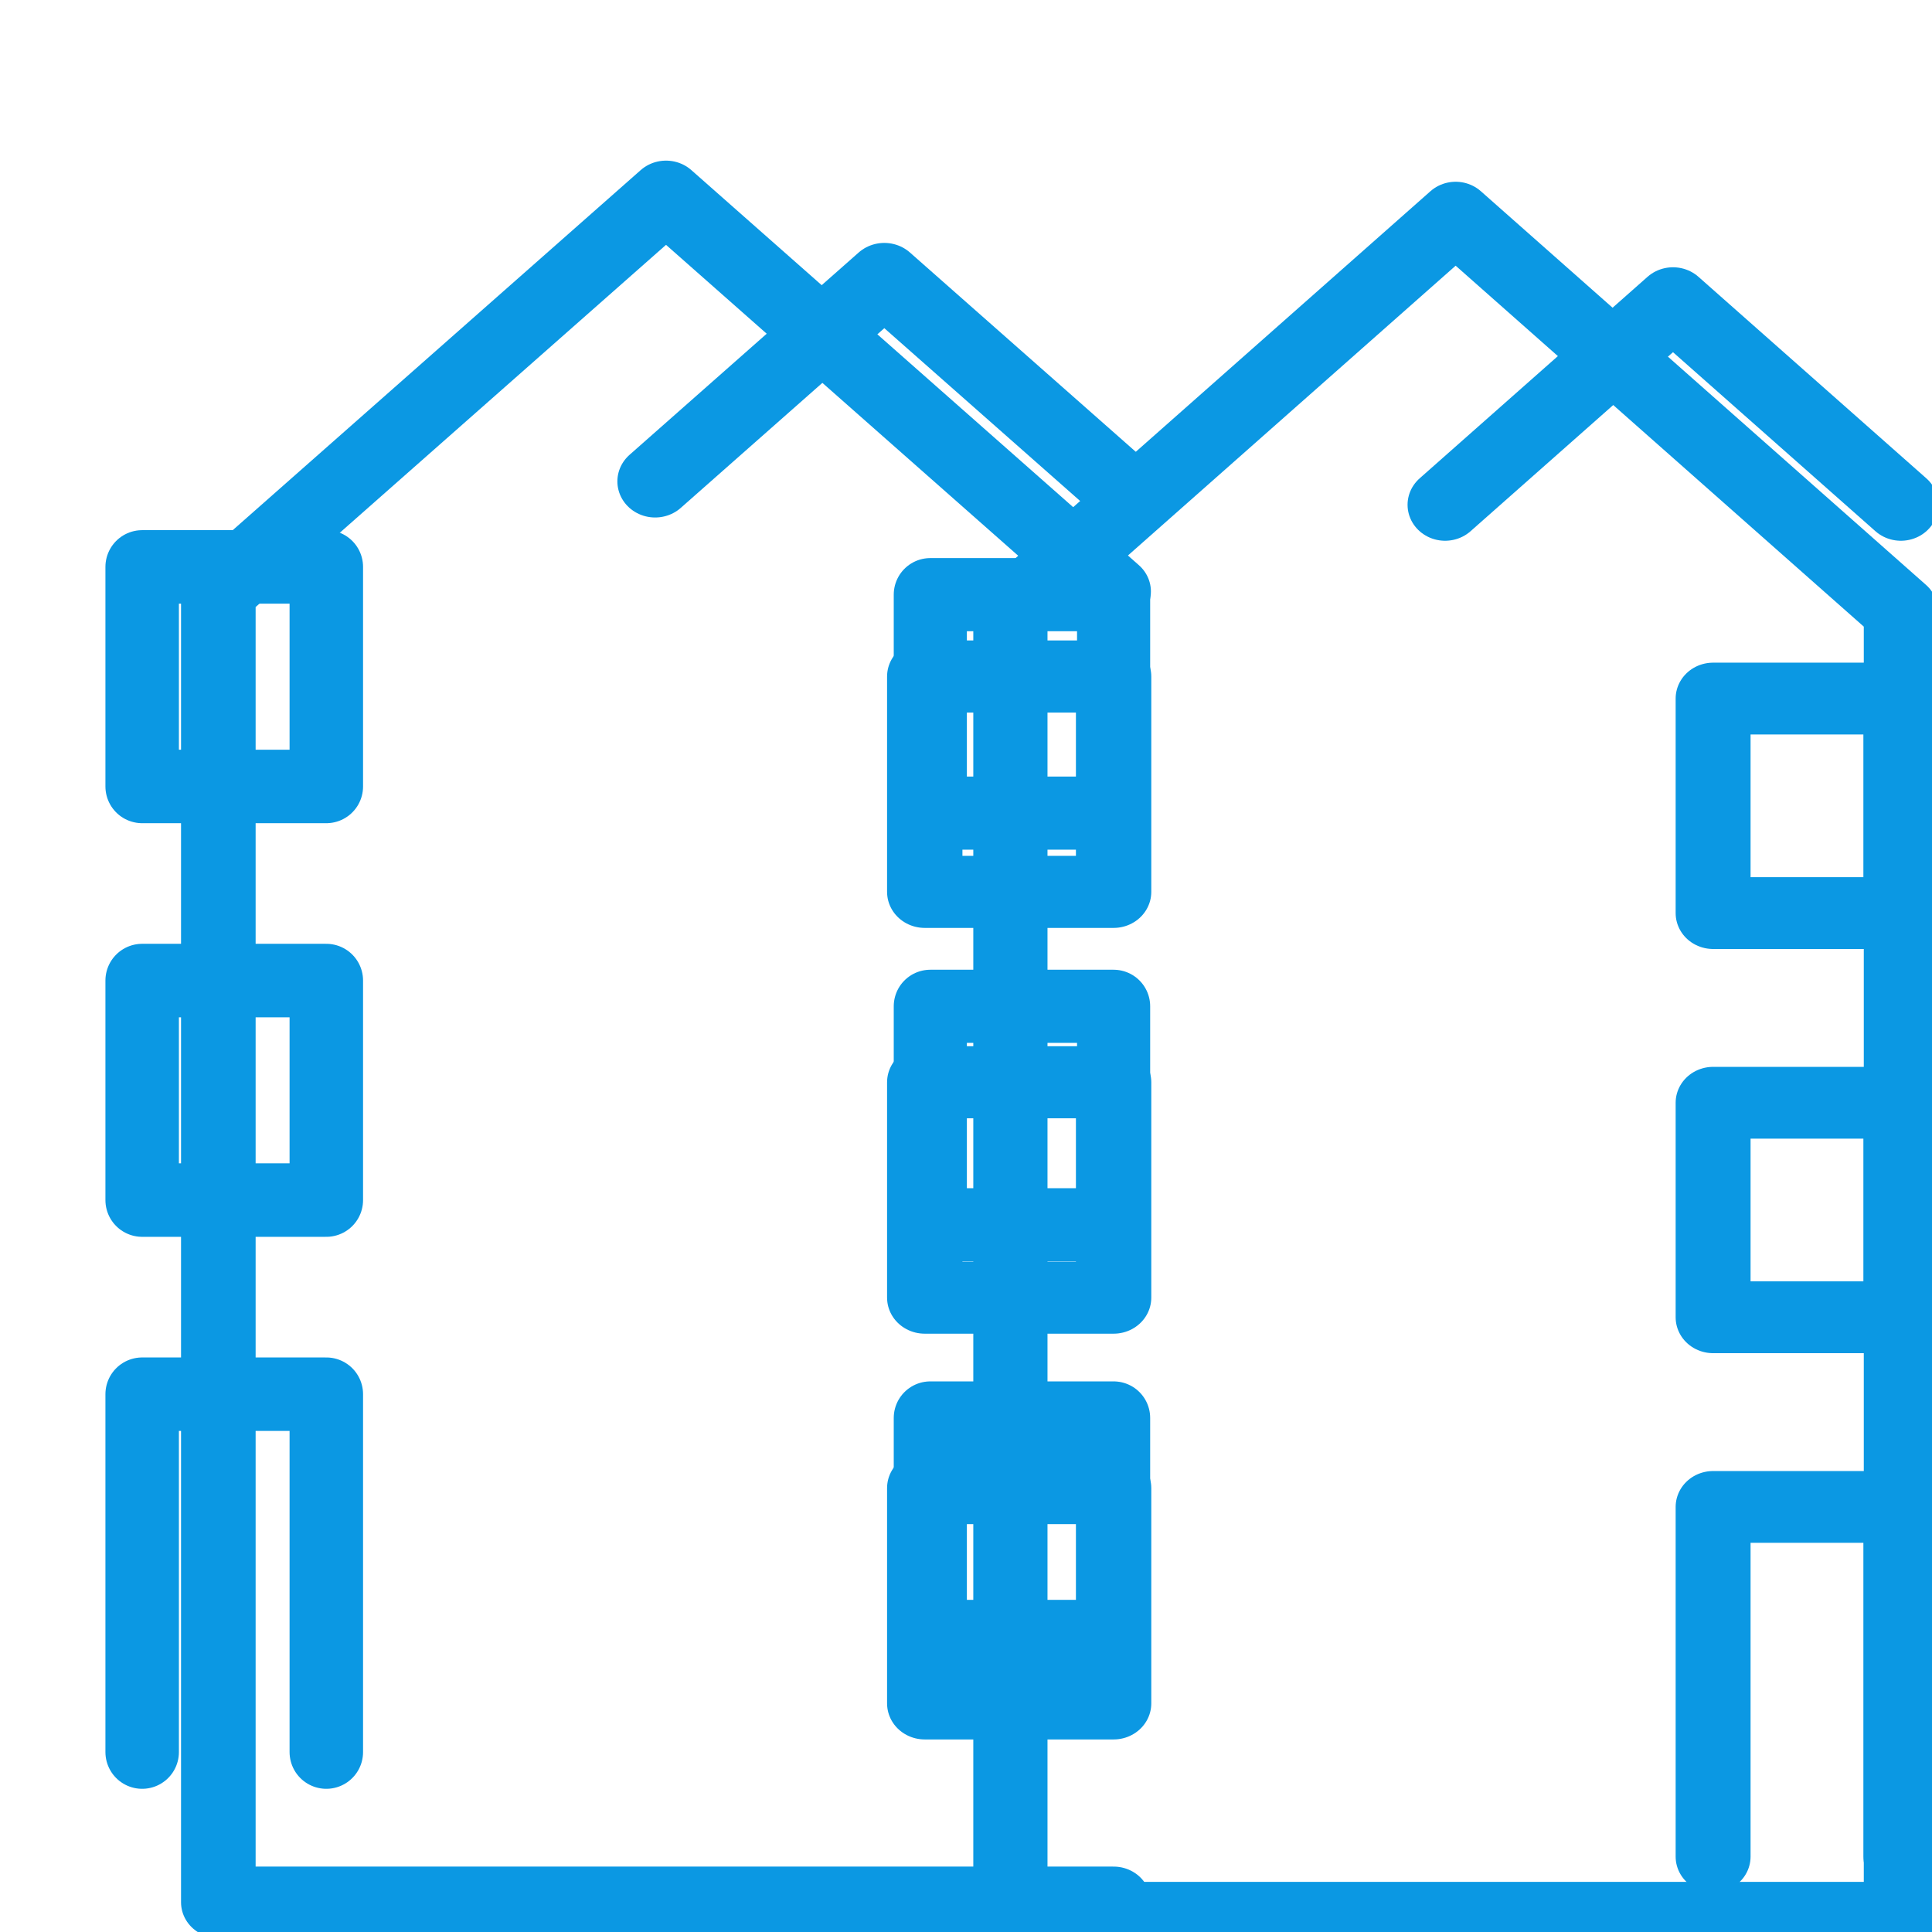
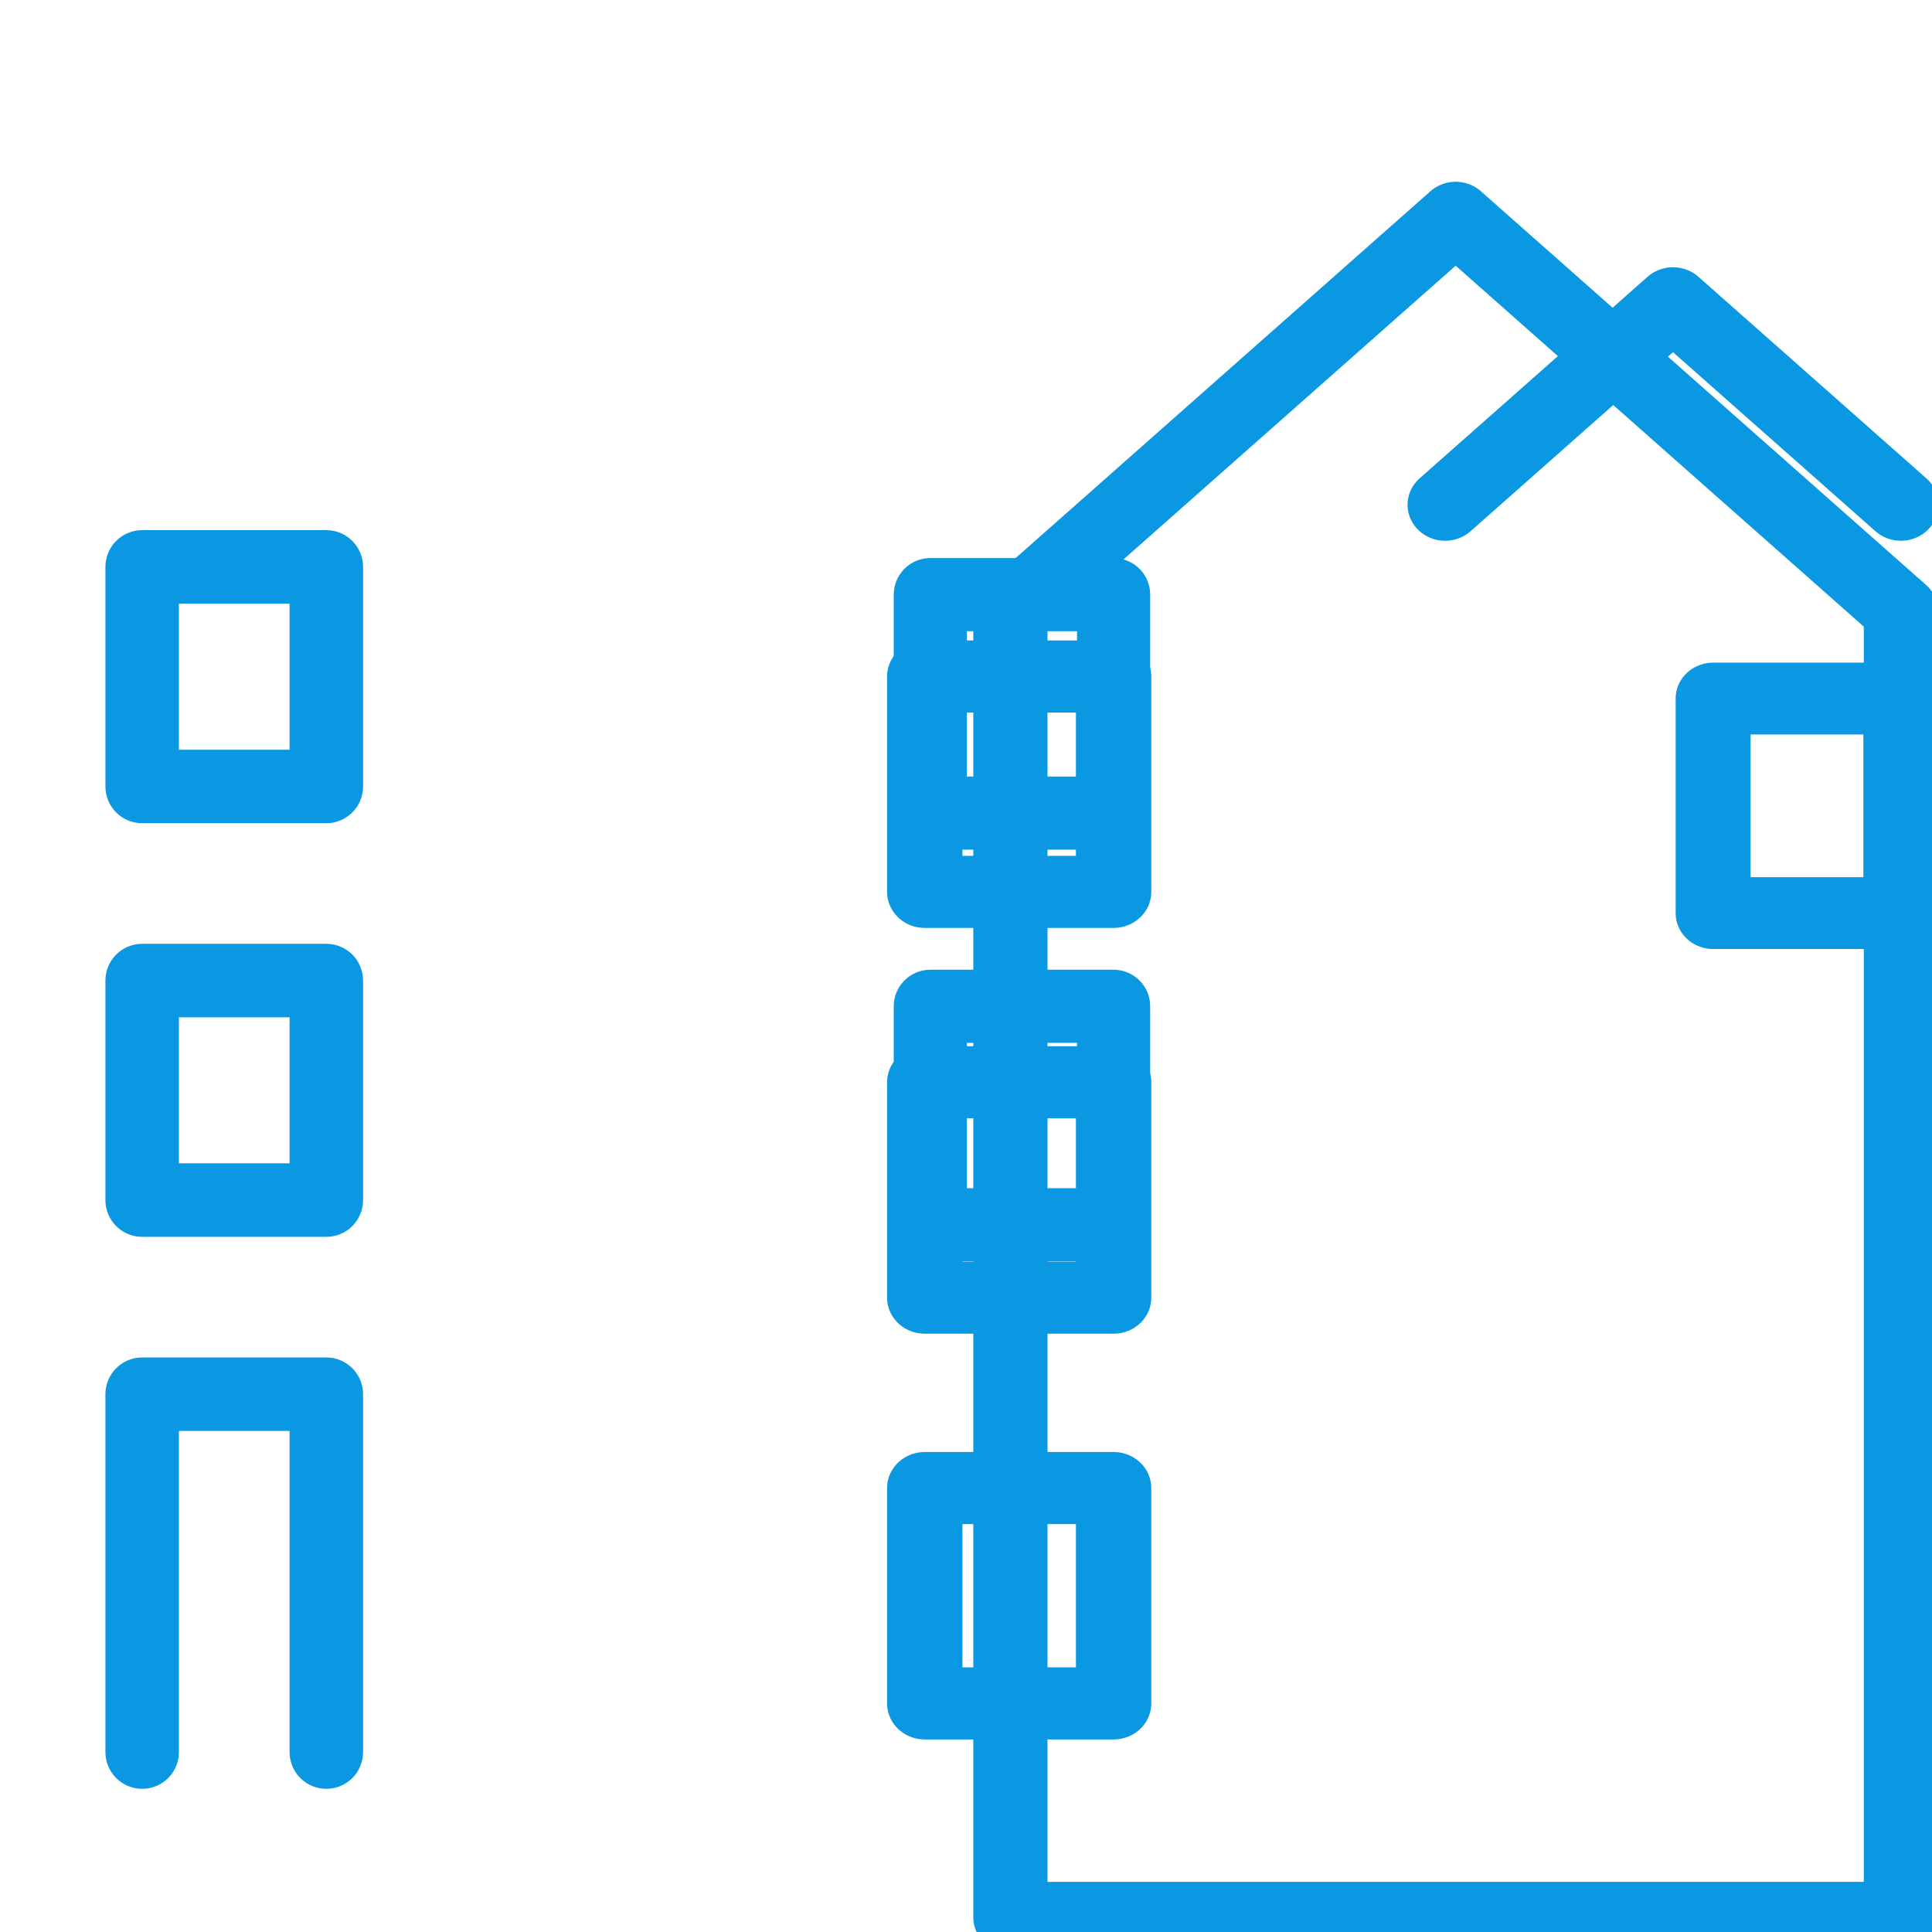
<svg xmlns="http://www.w3.org/2000/svg" xmlns:ns1="http://www.inkscape.org/namespaces/inkscape" xmlns:ns2="http://sodipodi.sourceforge.net/DTD/sodipodi-0.dtd" width="40mm" height="40mm" viewBox="0 0 40 40" version="1.1" id="svg1" ns1:version="1.3.2 (091e20e, 2023-11-25, custom)" ns2:docname="apt_icon.svg">
  <ns2:namedview id="namedview1" pagecolor="#ffffff" bordercolor="#000000" borderopacity="0.25" ns1:showpageshadow="2" ns1:pageopacity="0.0" ns1:pagecheckerboard="true" ns1:deskcolor="#d1d1d1" ns1:document-units="mm" ns1:zoom="2.768771" ns1:cx="73.137143" ns1:cy="62.482596" ns1:window-width="1450" ns1:window-height="1020" ns1:window-x="452" ns1:window-y="0" ns1:window-maximized="0" ns1:current-layer="layer1" />
  <defs id="defs1" />
  <g ns1:label="Layer 1" ns1:groupmode="layer" id="layer1">
    <g transform="matrix(0.023,0,0,-0.022,-351.844,130.87)" id="g740" style="stroke:#0b98e3;stroke-opacity:1">
-       <path id="path742" style="fill:none;stroke:#0b98e3;stroke-width:67.148;stroke-linecap:round;stroke-linejoin:round;stroke-miterlimit:22.926;stroke-dasharray:none;stroke-opacity:1" d="m 16300,4158.44 h -805.9 v 1233.63 l 403,371.83 402.9,-371.83" />
-     </g>
+       </g>
    <g transform="matrix(0.024,0,0,-0.023,-351.844,130.87)" id="g744" style="stroke:#0b98e3;stroke-opacity:1">
      <path id="path746" style="fill:none;stroke:#0b98e3;stroke-width:64.008;stroke-linecap:round;stroke-linejoin:round;stroke-miterlimit:22.926;stroke-dasharray:none;stroke-opacity:1" d="m 15531.8,5139.94 384.1,354.44 384.1,-354.44 V 3963.99 h -768.2 z" />
    </g>
    <g transform="matrix(0.023,0,0,-0.022,-351.844,130.87)" id="g748" style="stroke:#0b98e3;stroke-opacity:1">
      <path id="path750" style="fill:none;stroke:#0b98e3;stroke-width:67.835;stroke-linecap:round;stroke-linejoin:round;stroke-miterlimit:22.926;stroke-dasharray:none;stroke-opacity:1" d="m 16300,5311.98 h -170 v -202.67 h 170 z" />
    </g>
    <g transform="matrix(0.022,0,0,-0.022,-351.844,130.87)" id="g752" style="stroke:#0b98e3;stroke-opacity:1">
      <path id="path754" style="fill:none;stroke:#0b98e3;stroke-width:69.153;stroke-linecap:round;stroke-linejoin:round;stroke-miterlimit:22.926;stroke-dasharray:none;stroke-opacity:1" d="m 16300,5415.13 h -173.3 v -206.61 h 173.3 z" />
    </g>
    <g transform="matrix(0.023,0,0,-0.022,-351.844,130.87)" id="g756" style="stroke:#0b98e3;stroke-opacity:1">
      <path id="path758" style="fill:none;stroke:#0b98e3;stroke-width:67.835;stroke-linecap:round;stroke-linejoin:round;stroke-miterlimit:22.926;stroke-dasharray:none;stroke-opacity:1" d="m 16300,4930.12 h -170 v -202.68 h 170 z" />
    </g>
    <g transform="matrix(0.022,0,0,-0.022,-351.844,130.87)" id="g760" style="stroke:#0b98e3;stroke-opacity:1">
      <path id="path762" style="fill:none;stroke:#0b98e3;stroke-width:69.153;stroke-linecap:round;stroke-linejoin:round;stroke-miterlimit:22.926;stroke-dasharray:none;stroke-opacity:1" d="m 16300,5025.85 h -173.3 v -206.6 h 173.3 z" />
    </g>
    <g transform="matrix(0.023,0,0,-0.022,-351.844,130.87)" id="g764" style="stroke:#0b98e3;stroke-opacity:1">
      <path id="path766" style="fill:none;stroke:#0b98e3;stroke-width:67.835;stroke-linecap:round;stroke-linejoin:round;stroke-miterlimit:22.926;stroke-dasharray:none;stroke-opacity:1" d="m 16300,4548.25 h -170 v -202.67 h 170 z" />
    </g>
    <g transform="matrix(0.022,0,0,-0.022,-351.844,130.87)" id="g768" style="stroke:#0b98e3;stroke-opacity:1">
      <path id="path770" style="fill:none;stroke:#0b98e3;stroke-width:69.153;stroke-linecap:round;stroke-linejoin:round;stroke-miterlimit:22.926;stroke-dasharray:none;stroke-opacity:1" d="m 16300,4299.79 v 336.78 h -173.3 v -336.78" />
    </g>
    <g transform="matrix(0.024,0,0,-0.023,-351.844,130.87)" id="g772" style="stroke:#0b98e3;stroke-opacity:1">
      <path id="path774" style="fill:none;stroke:#0b98e3;stroke-width:64.632;stroke-linecap:round;stroke-linejoin:round;stroke-miterlimit:22.926;stroke-dasharray:none;stroke-opacity:1" d="m 16300,5061.17 h -162 v -193.11 h 162 z" />
    </g>
    <g transform="matrix(0.023,0,0,-0.023,-351.844,130.87)" id="g776" style="stroke:#0b98e3;stroke-opacity:1">
      <path id="path778" style="fill:none;stroke:#0b98e3;stroke-width:65.827;stroke-linecap:round;stroke-linejoin:round;stroke-miterlimit:22.926;stroke-dasharray:none;stroke-opacity:1" d="m 16300,5154.72 h -165 v -196.67 h 165 z" />
    </g>
    <g transform="matrix(0.024,0,0,-0.023,-351.844,130.87)" id="g780" style="stroke:#0b98e3;stroke-opacity:1">
-       <path id="path782" style="fill:none;stroke:#0b98e3;stroke-width:64.632;stroke-linecap:round;stroke-linejoin:round;stroke-miterlimit:22.926;stroke-dasharray:none;stroke-opacity:1" d="m 16300,4697.33 h -162 v -193.1 h 162 z" />
-     </g>
+       </g>
    <g transform="matrix(0.023,0,0,-0.023,-351.844,130.87)" id="g784" style="stroke:#0b98e3;stroke-opacity:1">
      <path id="path786" style="fill:none;stroke:#0b98e3;stroke-width:65.827;stroke-linecap:round;stroke-linejoin:round;stroke-miterlimit:22.926;stroke-dasharray:none;stroke-opacity:1" d="m 16300,4784.16 h -165 v -196.67 h 165 z" />
    </g>
    <g transform="matrix(0.024,0,0,-0.023,-351.844,130.87)" id="g788" style="stroke:#0b98e3;stroke-opacity:1">
-       <path id="path790" style="fill:none;stroke:#0b98e3;stroke-width:64.632;stroke-linecap:round;stroke-linejoin:round;stroke-miterlimit:22.926;stroke-dasharray:none;stroke-opacity:1" d="m 16300,4018.73 v 314.77 h -162 v -314.77" />
-     </g>
+       </g>
    <g transform="matrix(0.023,0,0,-0.023,-351.844,130.87)" id="g792" style="stroke:#0b98e3;stroke-opacity:1">
-       <path id="path794" style="fill:none;stroke:#0b98e3;stroke-width:65.827;stroke-linecap:round;stroke-linejoin:round;stroke-miterlimit:22.926;stroke-dasharray:none;stroke-opacity:1" d="m 16300,4413.6 h -165 v -196.67 h 165 z" />
-     </g>
+       </g>
    <g transform="matrix(0.023,0,0,-0.022,-351.844,130.87)" id="g796" style="stroke:#0b98e3;stroke-opacity:1">
-       <path id="path798" style="fill:none;stroke:#0b98e3;stroke-width:67.979;stroke-linecap:round;stroke-linejoin:round;stroke-miterlimit:22.926;stroke-dasharray:none;stroke-opacity:1" d="m 15887.3,5495.62 206.3,190.42 206.4,-190.42" />
-     </g>
+       </g>
    <g transform="matrix(0.024,0,0,-0.023,-351.844,130.87)" id="g800" style="stroke:#0b98e3;stroke-opacity:1">
      <path id="path802" style="fill:none;stroke:#0b98e3;stroke-width:64.762;stroke-linecap:round;stroke-linejoin:round;stroke-miterlimit:22.926;stroke-dasharray:none;stroke-opacity:1" d="m 15906.8,5235.61 196.6,181.42 196.6,-181.42" />
    </g>
  </g>
</svg>